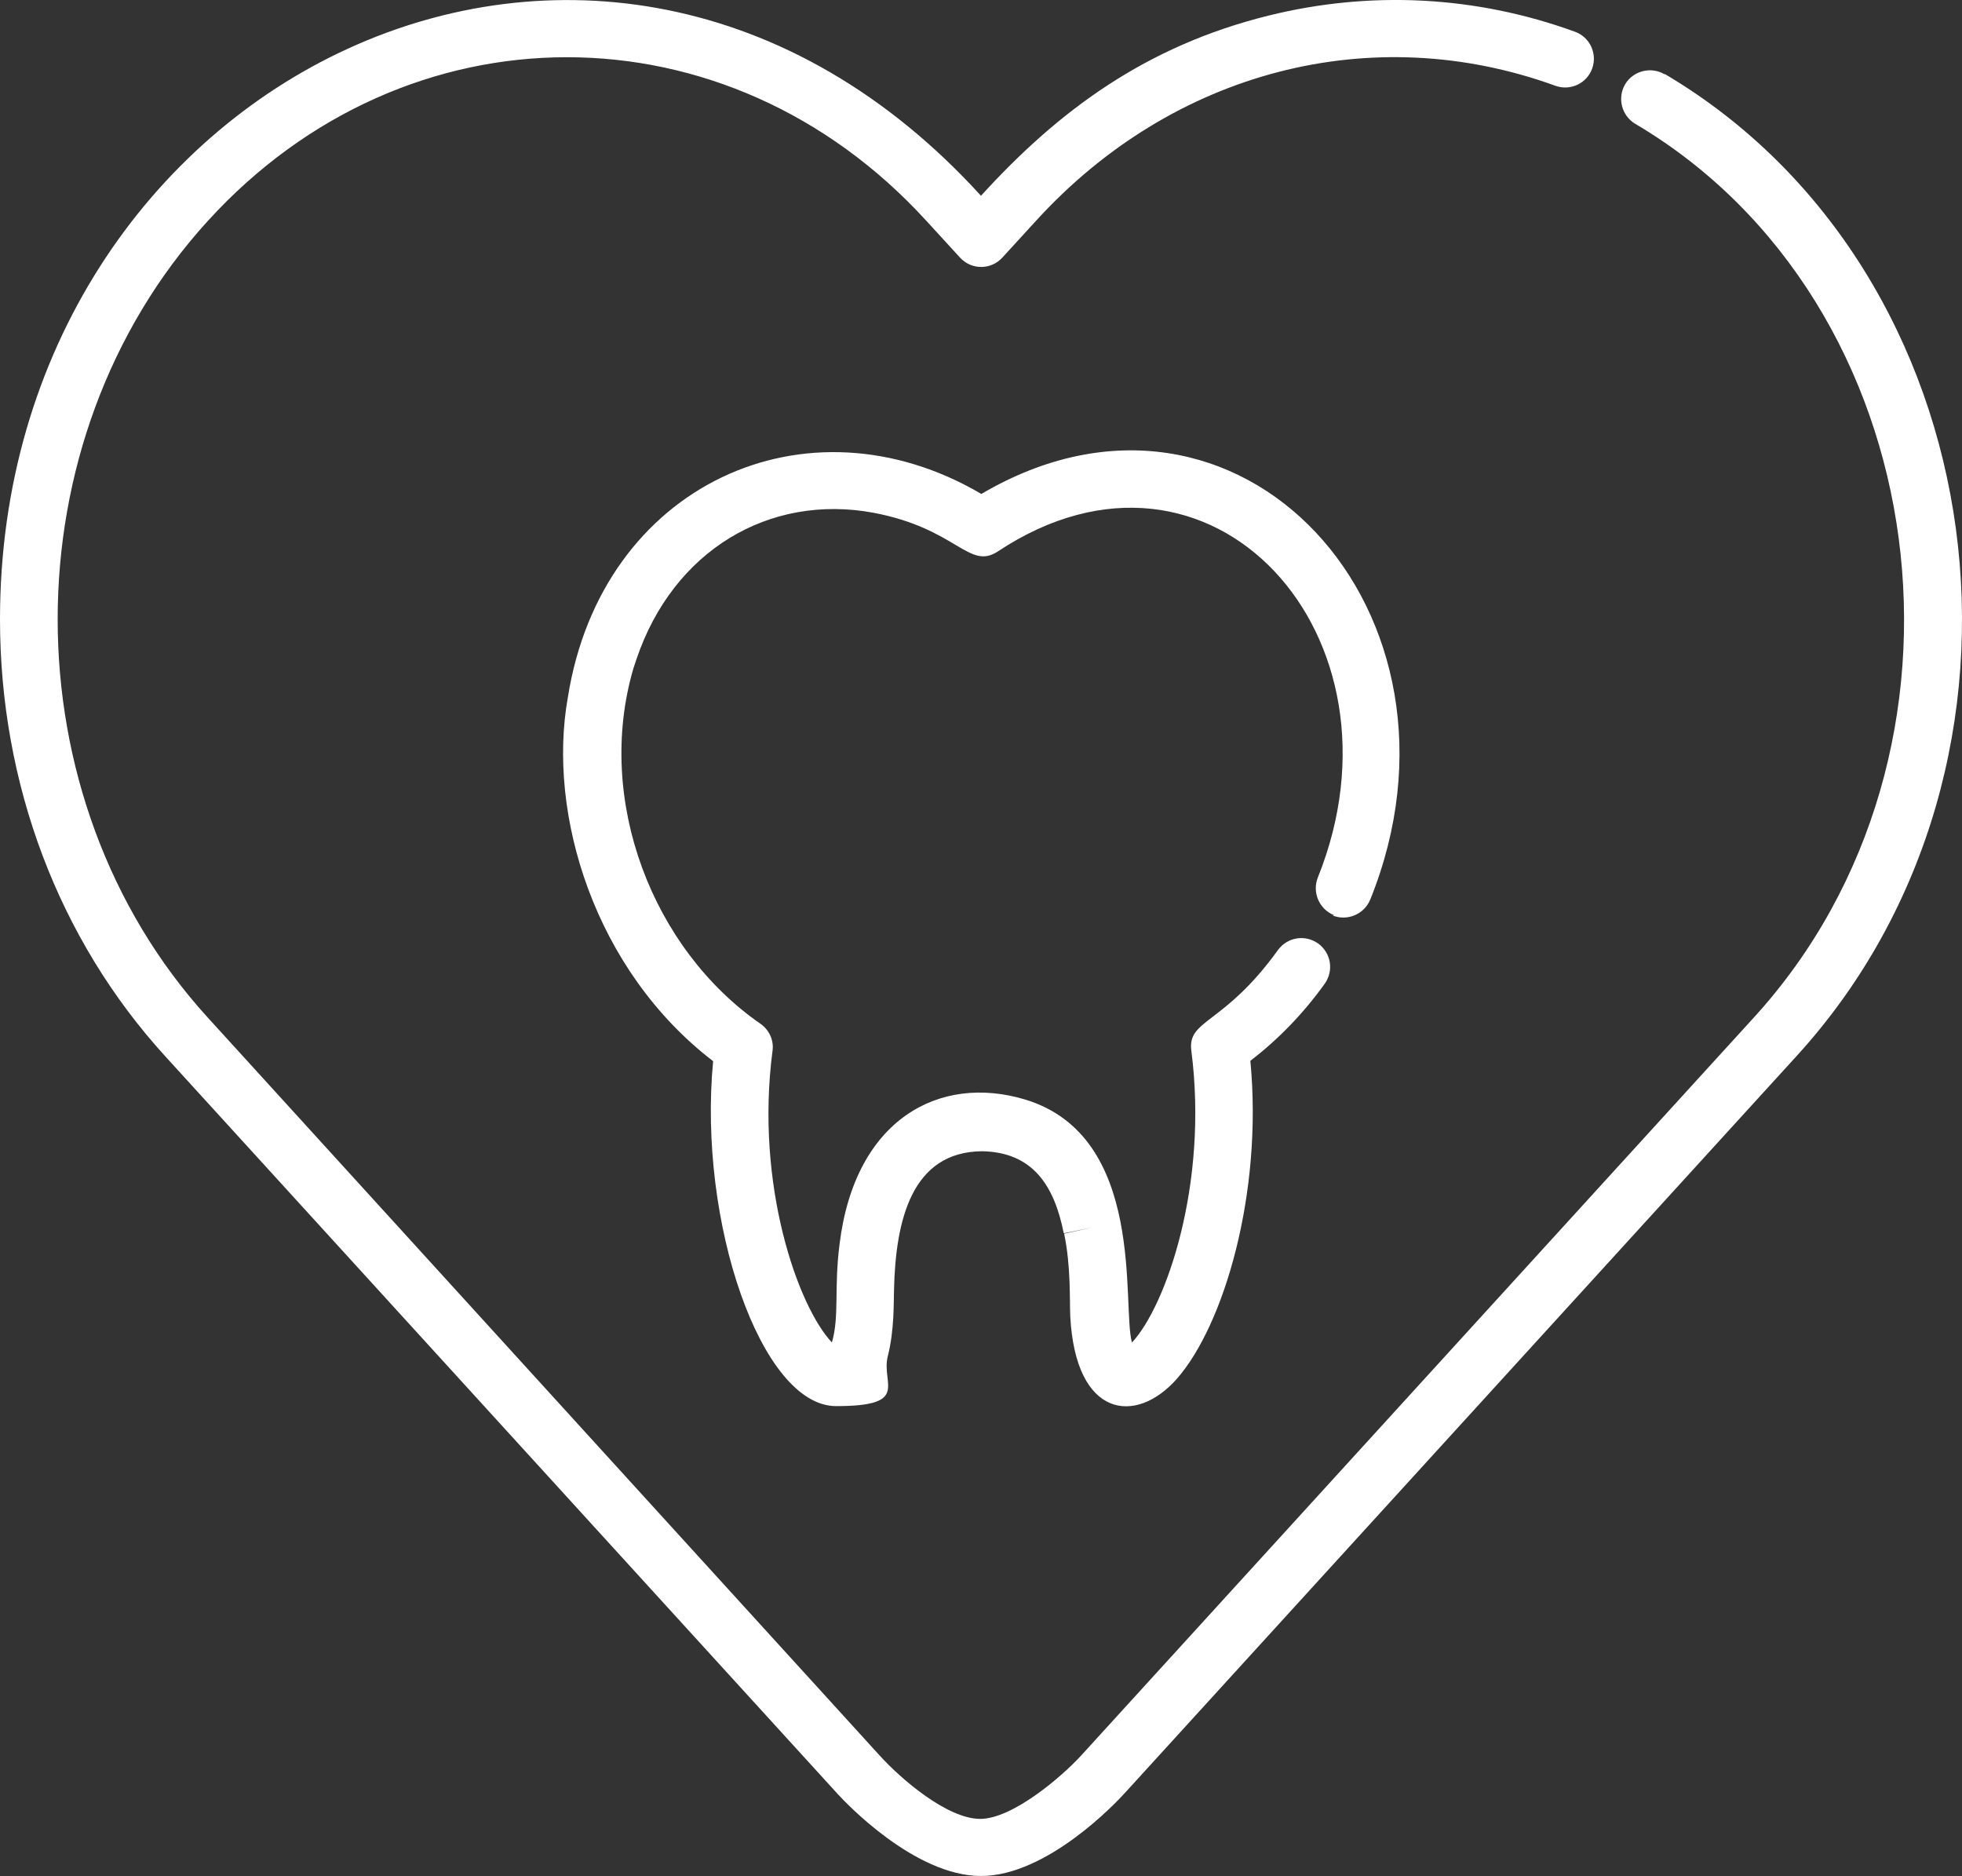
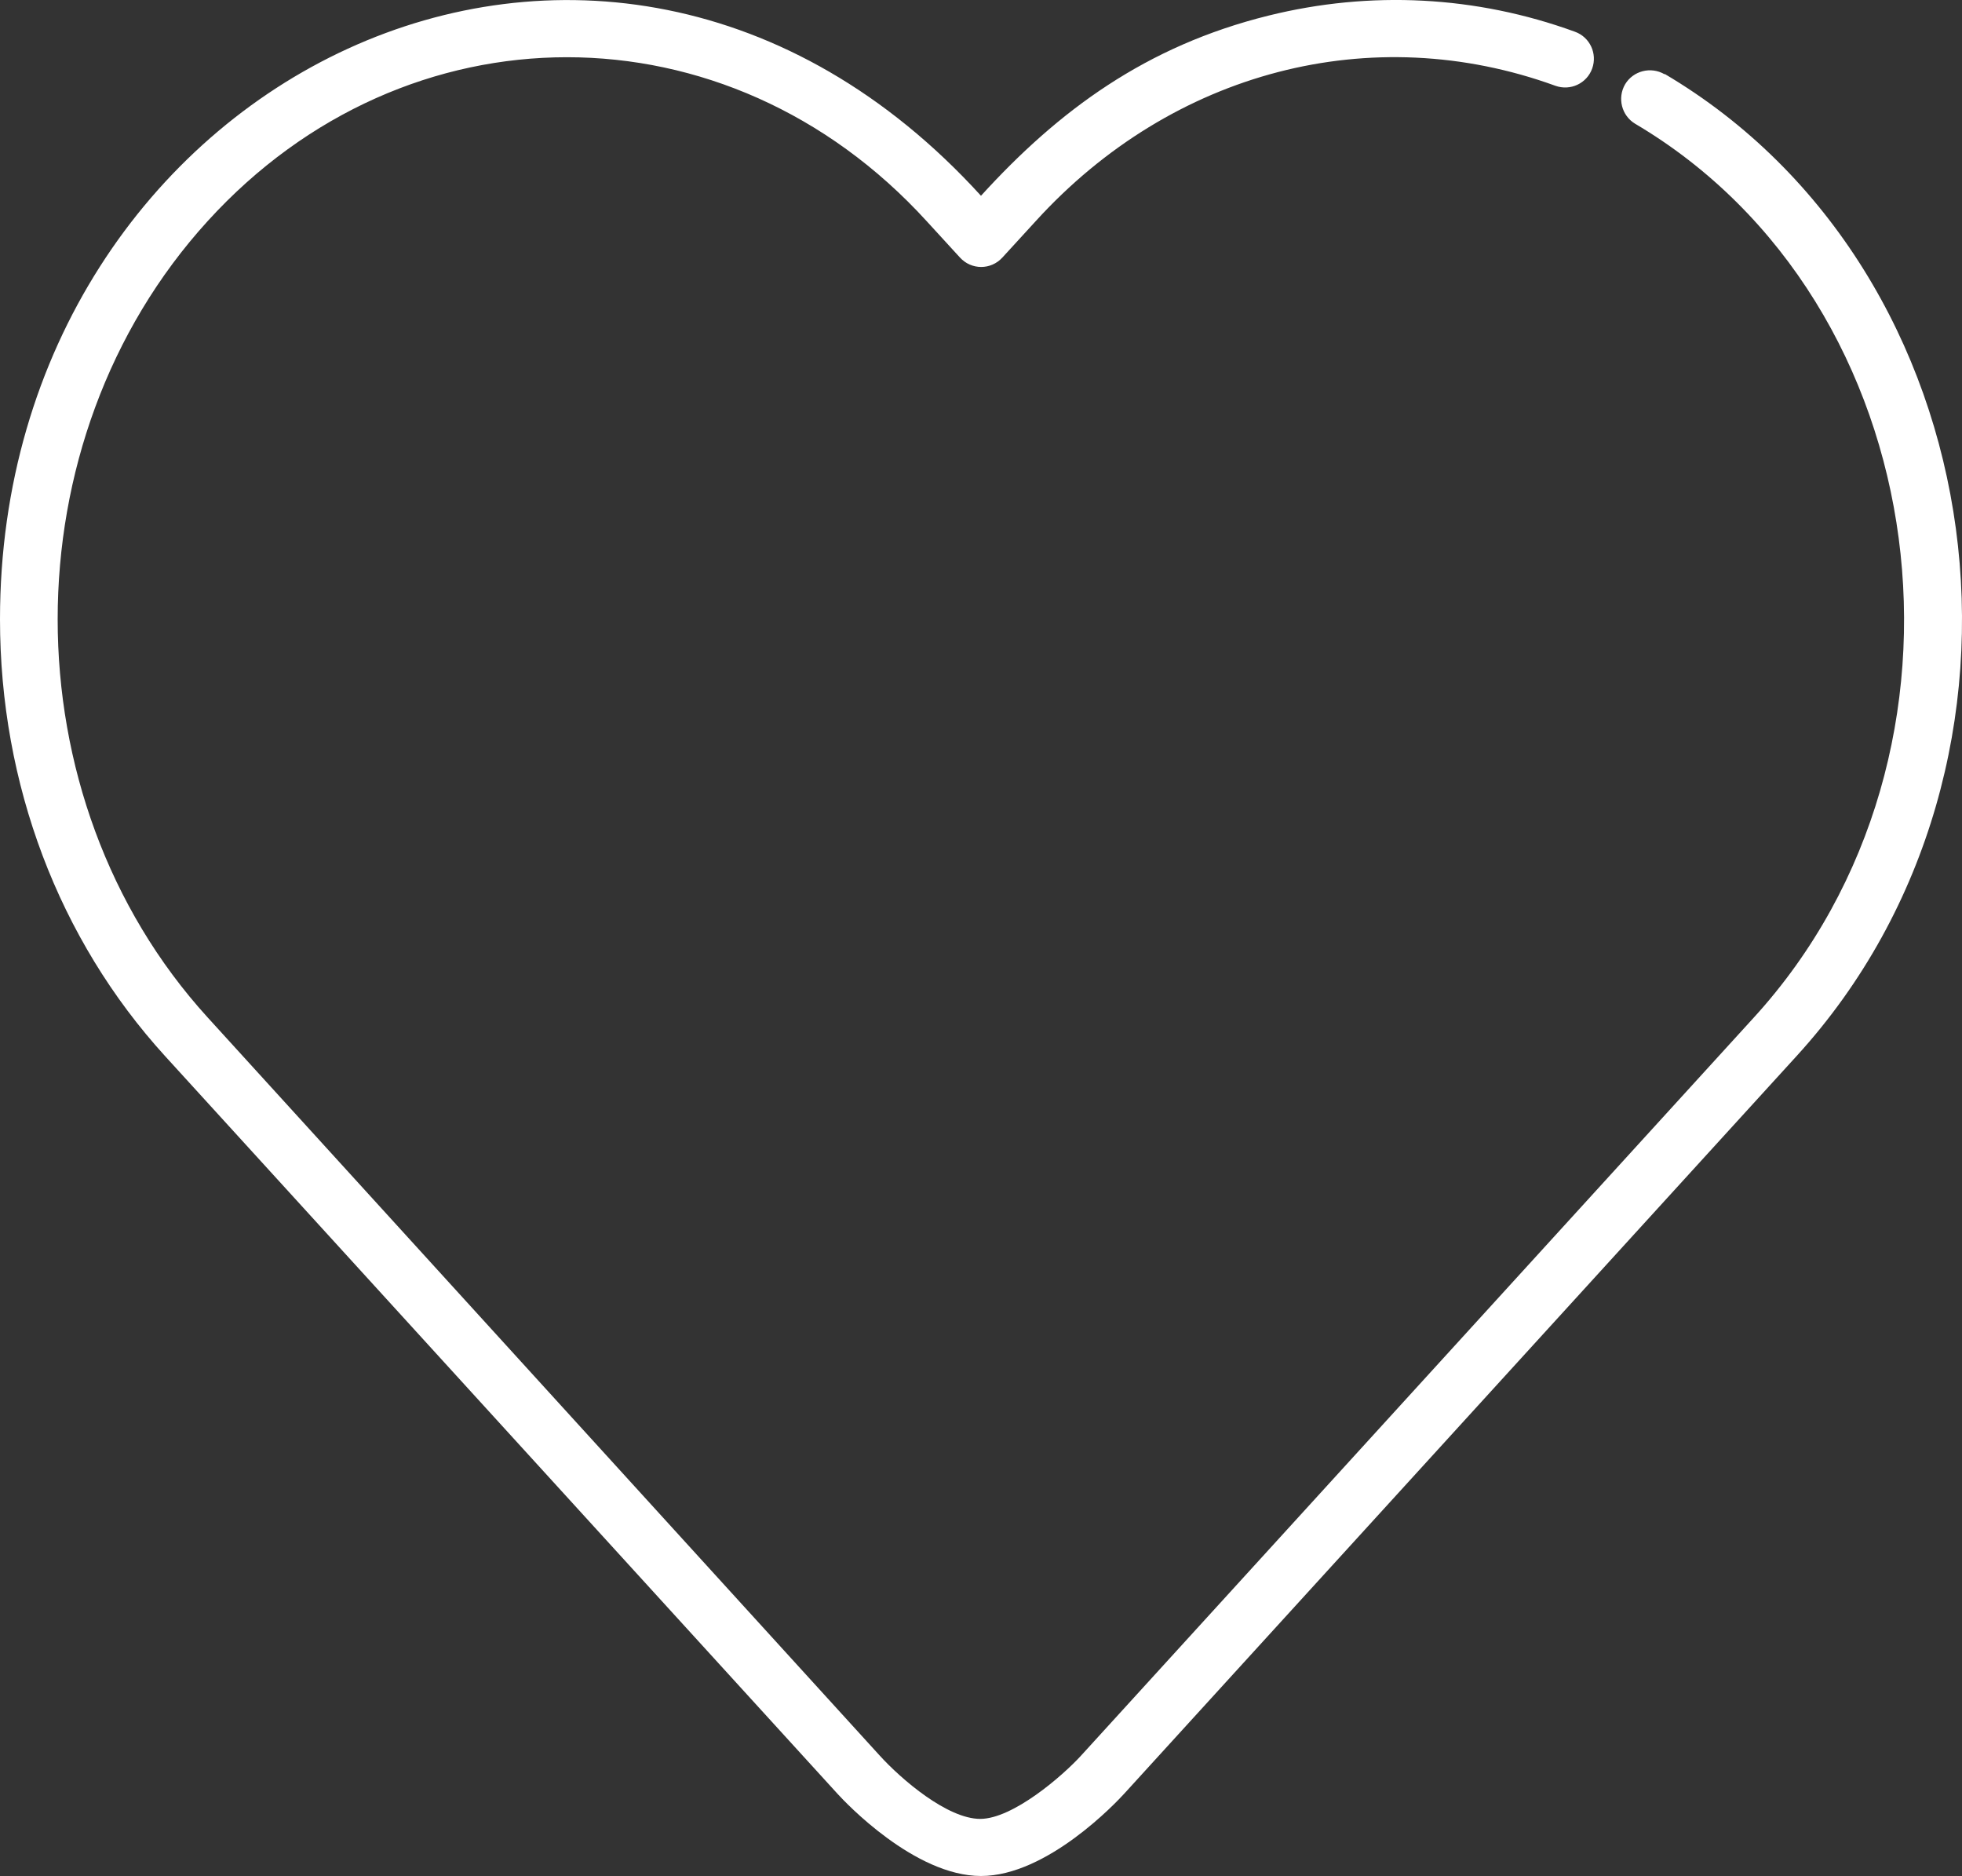
<svg xmlns="http://www.w3.org/2000/svg" id="Capa_2" data-name="Capa 2" viewBox="0 0 512.01 489.48">
  <rect x="0" y="0" width="512.01" height="489.48" fill="#333333" stroke="none" />
  <defs>
    <style>      .cls-1 {        fill: #fff;      }    </style>
  </defs>
  <g id="Layer_1" data-name="Layer 1">
    <g>
-       <path class="cls-1" d="M347.8,238.88c3.8,1.5,8.2-.3,9.8-4.2,30.1-74.7-34.2-145.4-101.5-105.8-45.6-26.8-99.1-2.4-107.9,53-5.5,30.6,7,71.3,37.9,95-4,41.9,12.5,90,32.1,90s11.6-5.9,13.5-13.1c1.7-6.7,1.5-13.9,1.6-17.1.4-18.5,4.7-36.1,22.9-36.3,13.2.2,18.9,8.8,21.4,21.4l7.4-1.5-7.3,1.6c1.8,8.6,1.4,17.2,1.6,21.6,1.4,26.5,17.1,28.4,27.8,16.3,12.3-14,22.5-48.4,19.2-83,7.3-5.6,13.8-12.3,19.4-20.1,2.4-3.4,1.7-8-1.7-10.5-3.4-2.4-8-1.7-10.5,1.7-14.2,19.7-23.7,18-22.6,26.3,4.5,35-6.7,66.7-15.5,76.1-2.7-9.5,3.9-53.8-27.9-63.4-22.3-6.7-44.4,5.1-48.4,37.7-1.5,11.7,0,18.7-2,25.7-8.8-9.3-20.1-41-15.5-76.1.4-2.8-.9-5.5-3.2-7.1-28-19.4-43.2-58.2-33.1-92.7h0c.3-.9.5-1.5.8-2.4h0c9.6-28.4,34.7-43.2,61.8-38.2,21.8,4.1,24.9,15.1,32.5,10.1,55.7-36.9,108.8,22.2,83.5,85.1-1.5,3.8.3,8.2,4.2,9.8l-.3.1Z" />
      <path class="cls-1" d="M434.4,19.38c-3.6-2.1-8.2-.9-10.3,2.6-2.1,3.6-.9,8.2,2.6,10.3,78.9,46.6,94.2,164,31,233.2l-175.5,192.5c-4.9,5.4-17.9,16.6-26.4,16.6s-20.5-10.2-26.3-16.6L54.2,265.48C2,208.18,2,114.98,54.2,57.68,106.1.68,189.8.68,241.8,57.68l8.7,9.5c3,3.3,8.1,3.3,11.1,0l8.7-9.5c35.7-39.2,87.7-52.7,135.6-35.3,3.9,1.4,8.2-.6,9.6-4.5,1.4-3.9-.6-8.2-4.5-9.6-25.8-9.4-53.4-10.8-80-4.2-31.9,7.9-54.7,24.7-75,47C156.8-57.82,0,20.78,0,161.58c0,43,15.3,83.5,43.1,114l175.5,192.5c2,2.2,20.1,21.4,37.4,21.4s35.4-19.3,37.4-21.5l175.5-192.5c69.8-76.5,52.4-204.9-34.5-256.2v.1Z" />
    </g>
  </g>
</svg>